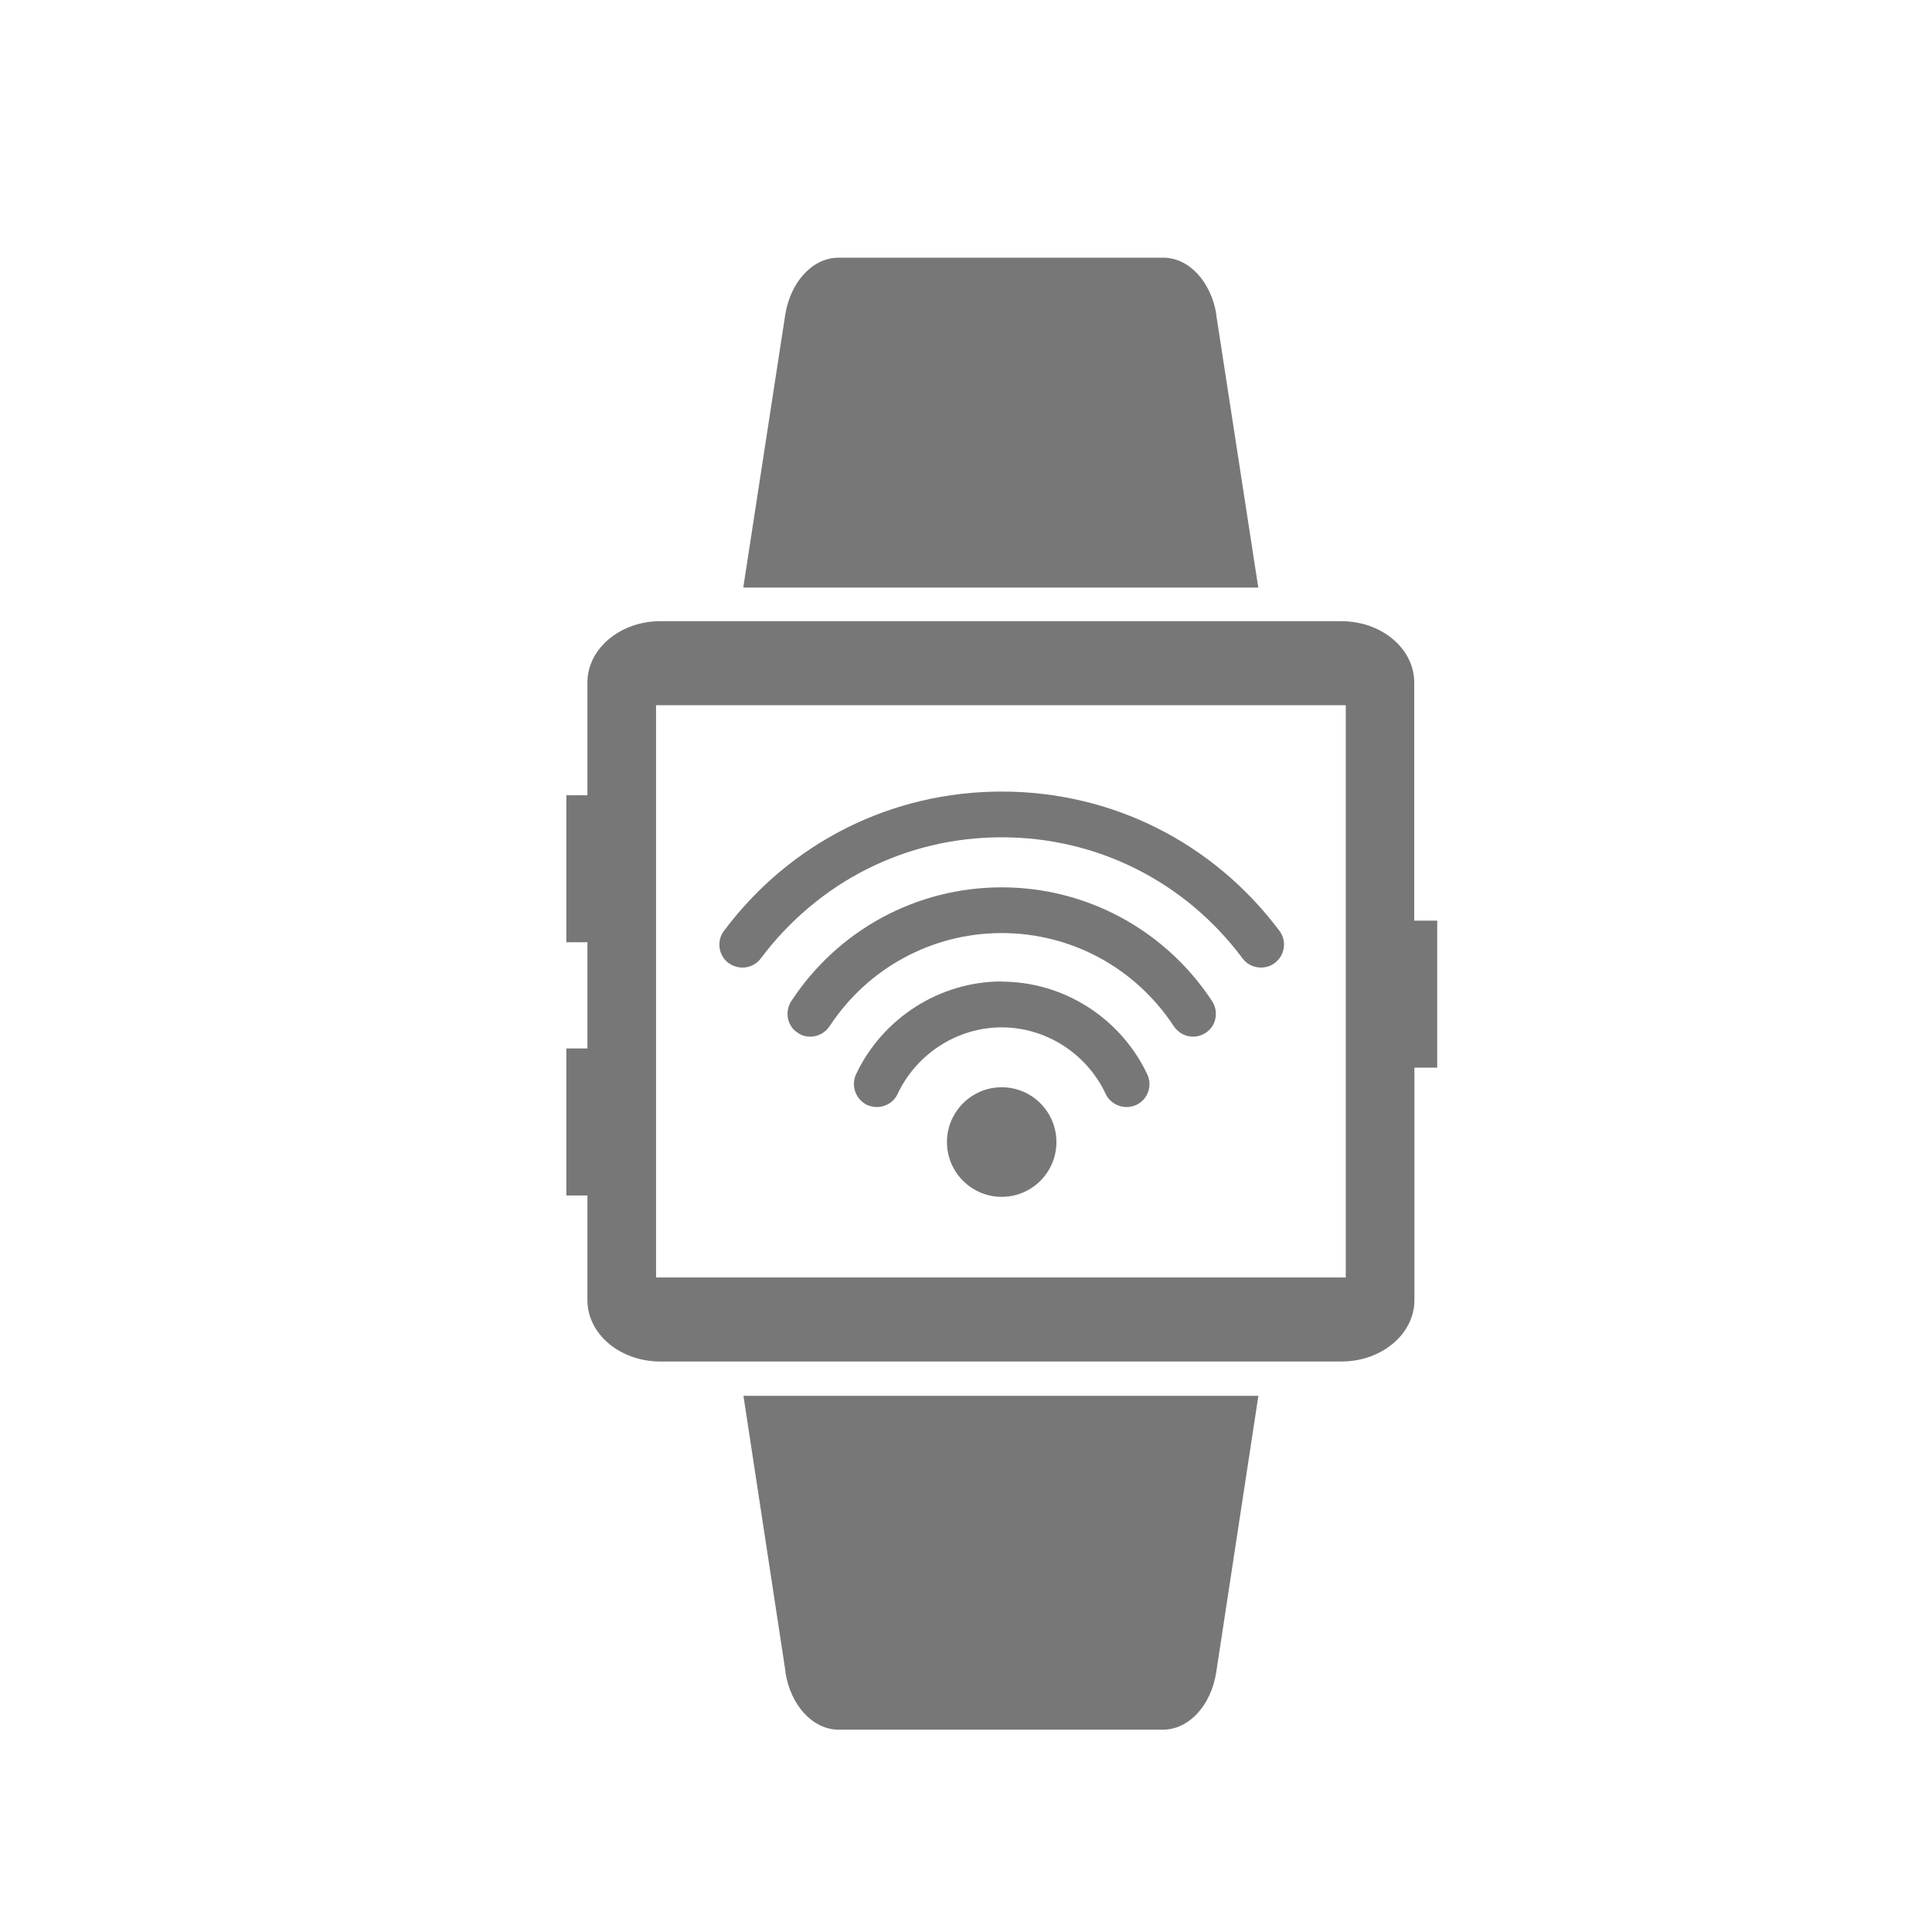
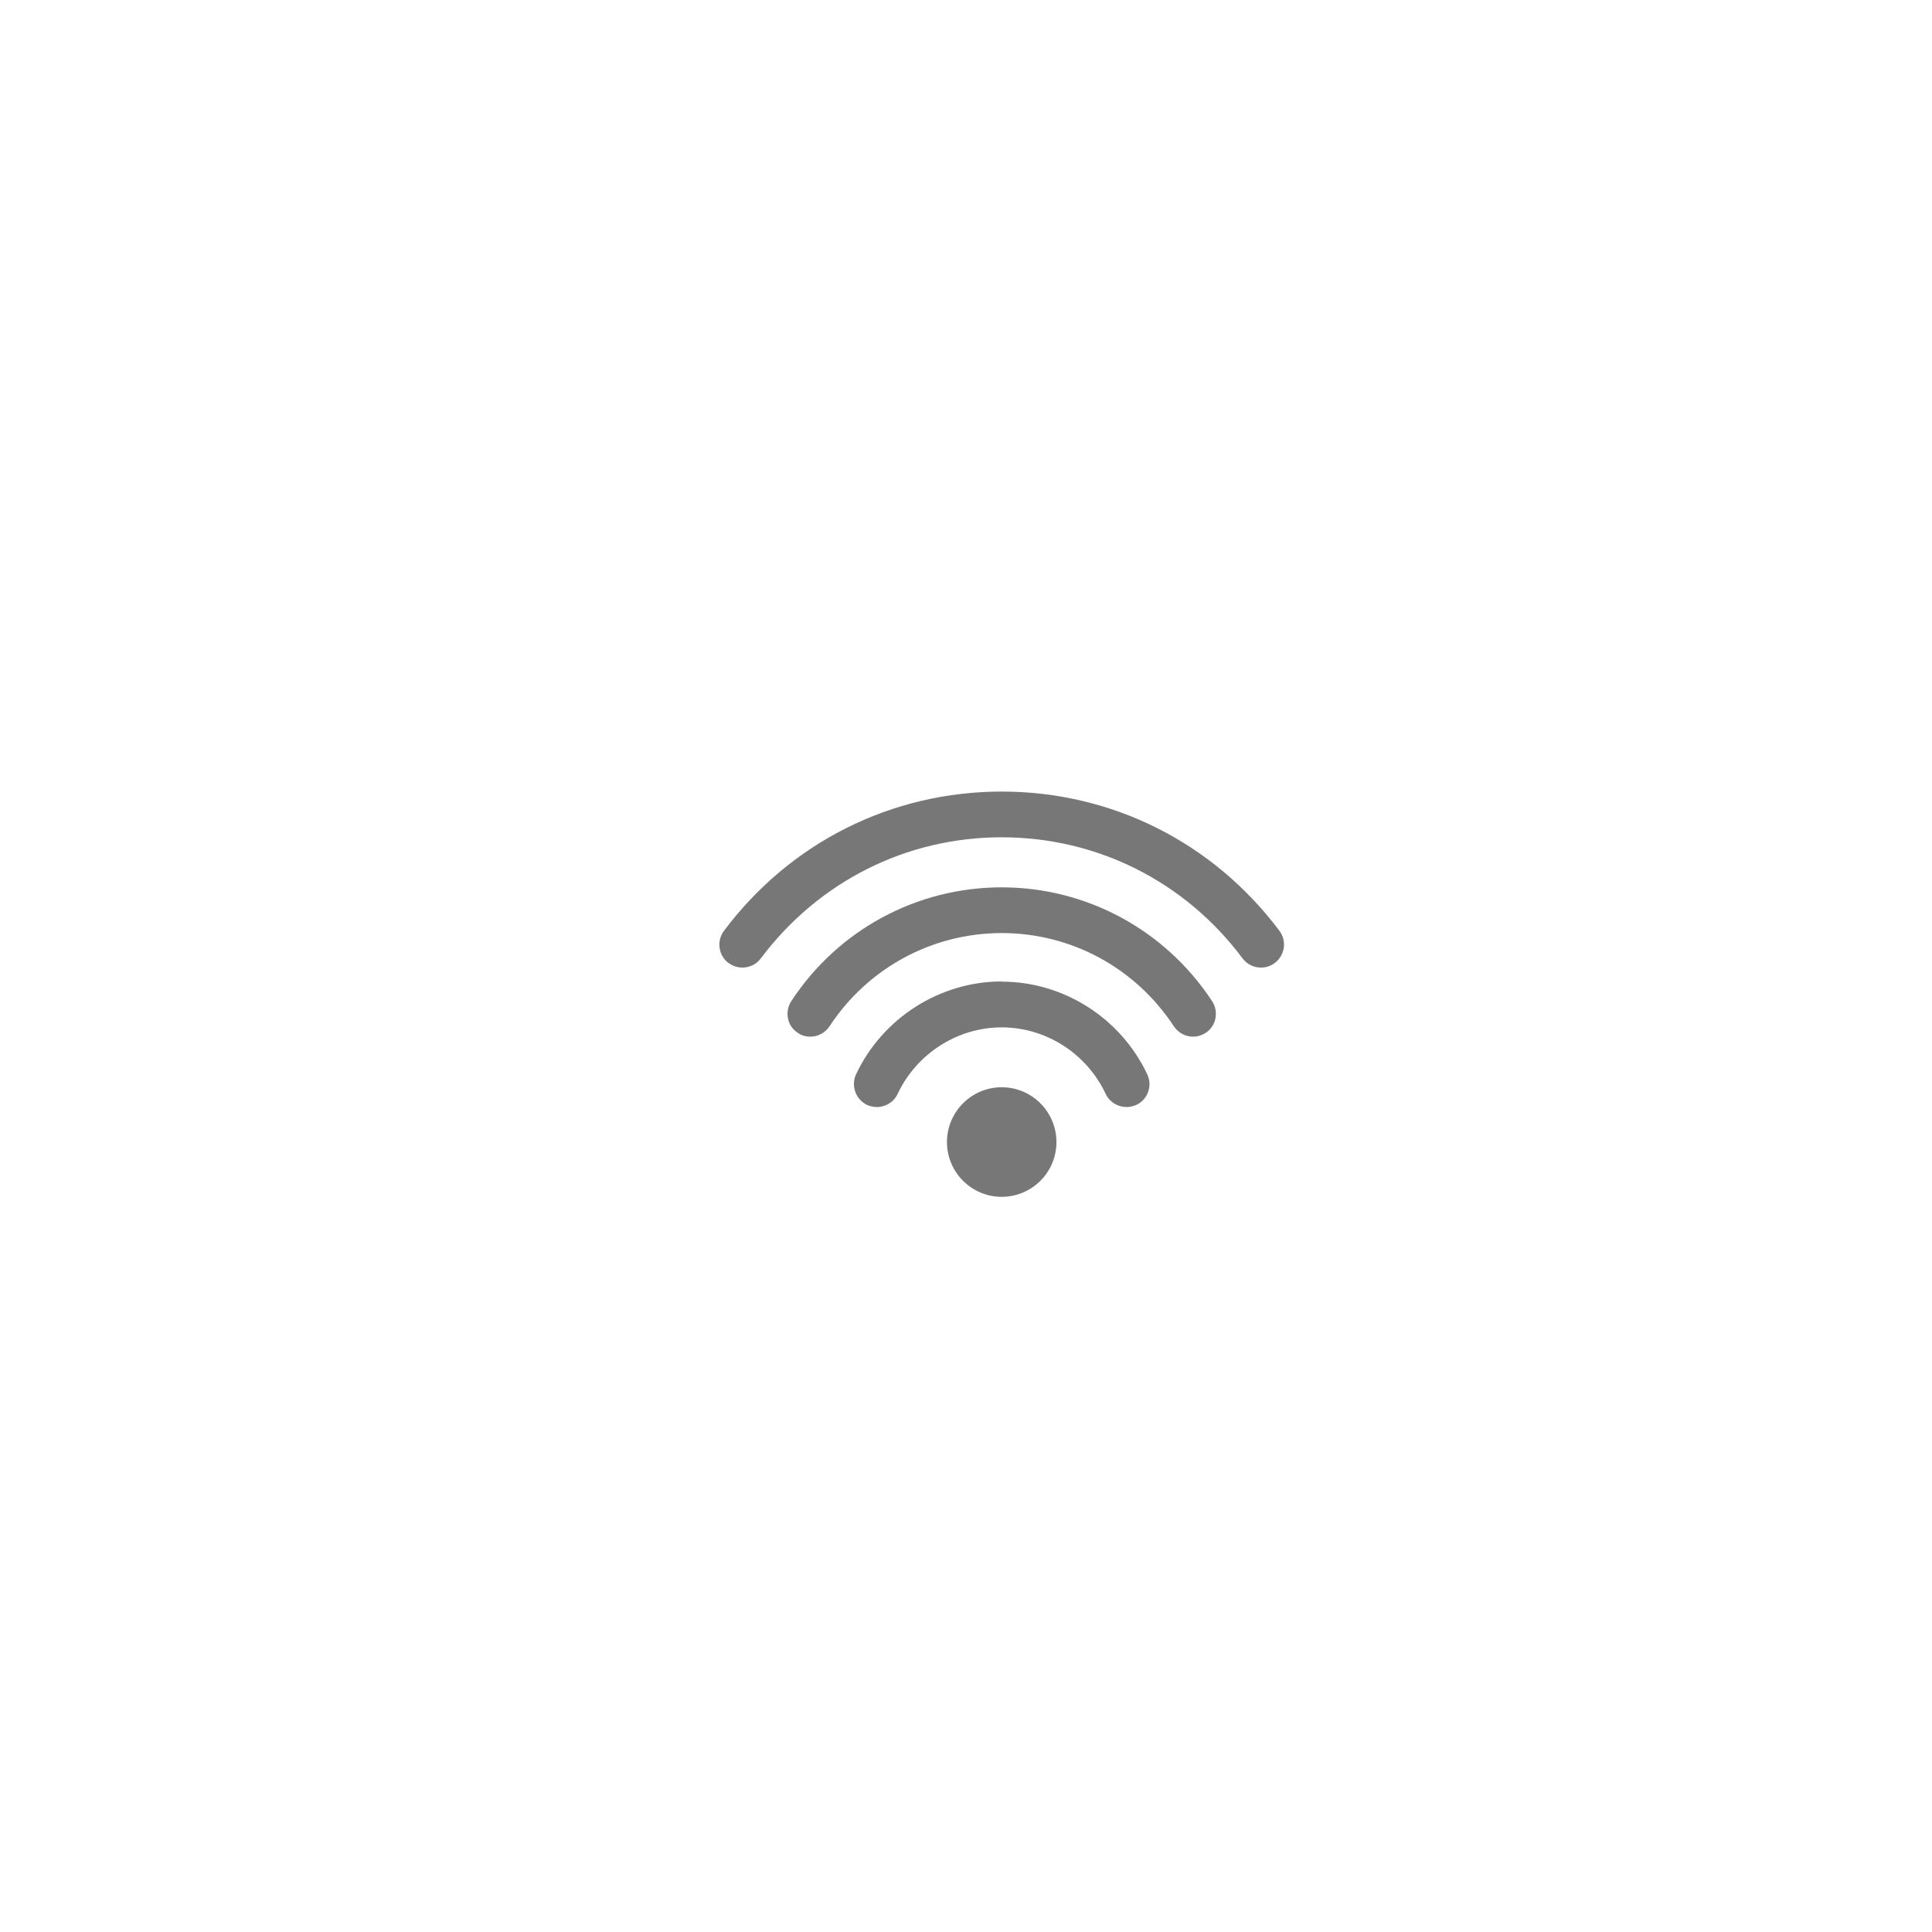
<svg xmlns="http://www.w3.org/2000/svg" width="21" height="21" viewBox="0 0 21 21" fill="none">
  <g clip-path="url(#clip0_2909_1692)">
-     <path d="M8.537 18.176C8.593 18.538 8.836 18.801 9.117 18.801H12.639C12.921 18.801 13.164 18.54 13.22 18.176L13.678 15.172H8.081L8.539 18.176H8.537Z" fill="#777777" />
-     <path d="M13.222 3.422C13.165 3.061 12.923 2.801 12.644 2.801H9.115C8.834 2.801 8.593 3.061 8.535 3.422L8.079 6.387H13.677L13.22 3.422H13.222Z" fill="#777777" />
-     <path d="M15.62 10.007H15.372V7.418C15.372 7.051 15.018 6.752 14.579 6.752H7.178C6.741 6.752 6.385 7.051 6.385 7.418V8.644H6.156V10.242H6.385V11.396H6.156V12.994H6.385V14.133C6.385 14.5 6.739 14.799 7.178 14.799H14.581C15.018 14.799 15.374 14.5 15.374 14.133V11.605H15.622V10.007H15.62ZM14.628 13.886H7.131V7.665H14.628V13.886Z" fill="#777777" />
    <path d="M10.888 11.818C10.56 11.818 10.293 12.085 10.293 12.414C10.293 12.742 10.56 13.009 10.888 13.009C11.217 13.009 11.483 12.742 11.483 12.414C11.483 12.085 11.217 11.818 10.888 11.818Z" fill="#777777" />
    <path d="M7.921 10.468C7.963 10.5 8.017 10.517 8.07 10.517C8.149 10.517 8.223 10.481 8.27 10.417C8.898 9.581 9.851 9.101 10.888 9.101C11.925 9.101 12.881 9.581 13.506 10.417C13.553 10.481 13.627 10.517 13.706 10.517C13.762 10.517 13.813 10.5 13.855 10.468C13.909 10.428 13.943 10.37 13.954 10.304C13.964 10.238 13.947 10.171 13.907 10.118C13.186 9.156 12.085 8.604 10.888 8.604C9.691 8.604 8.59 9.156 7.869 10.118C7.786 10.229 7.81 10.385 7.918 10.468H7.921Z" fill="#777777" />
    <path d="M10.888 10.668C10.216 10.668 9.593 11.065 9.305 11.677C9.247 11.801 9.301 11.95 9.424 12.01C9.459 12.025 9.495 12.033 9.531 12.033C9.627 12.033 9.717 11.978 9.757 11.89C9.964 11.451 10.408 11.167 10.888 11.167C11.368 11.167 11.812 11.451 12.018 11.89C12.059 11.978 12.149 12.033 12.245 12.033C12.281 12.033 12.317 12.025 12.351 12.01C12.411 11.982 12.458 11.931 12.479 11.869C12.503 11.807 12.498 11.739 12.471 11.679C12.183 11.067 11.562 10.67 10.888 10.67V10.668Z" fill="#777777" />
    <path d="M10.888 9.645C9.964 9.645 9.109 10.107 8.601 10.882C8.565 10.937 8.552 11.004 8.565 11.07C8.578 11.136 8.616 11.191 8.672 11.227C8.712 11.255 8.759 11.268 8.808 11.268C8.893 11.268 8.97 11.225 9.017 11.155C9.433 10.521 10.133 10.142 10.888 10.142C11.643 10.142 12.341 10.519 12.759 11.155C12.806 11.225 12.883 11.268 12.968 11.268C13.017 11.268 13.064 11.253 13.105 11.227C13.16 11.191 13.198 11.136 13.211 11.07C13.224 11.004 13.211 10.937 13.175 10.882C12.665 10.107 11.81 9.645 10.888 9.645Z" fill="#777777" />
  </g>
  <defs>
    <clipPath id="clip0_2909_1692">
      <rect width="9.463" height="16" fill="white" transform="translate(6.156 2.801)" />
    </clipPath>
  </defs>
</svg>